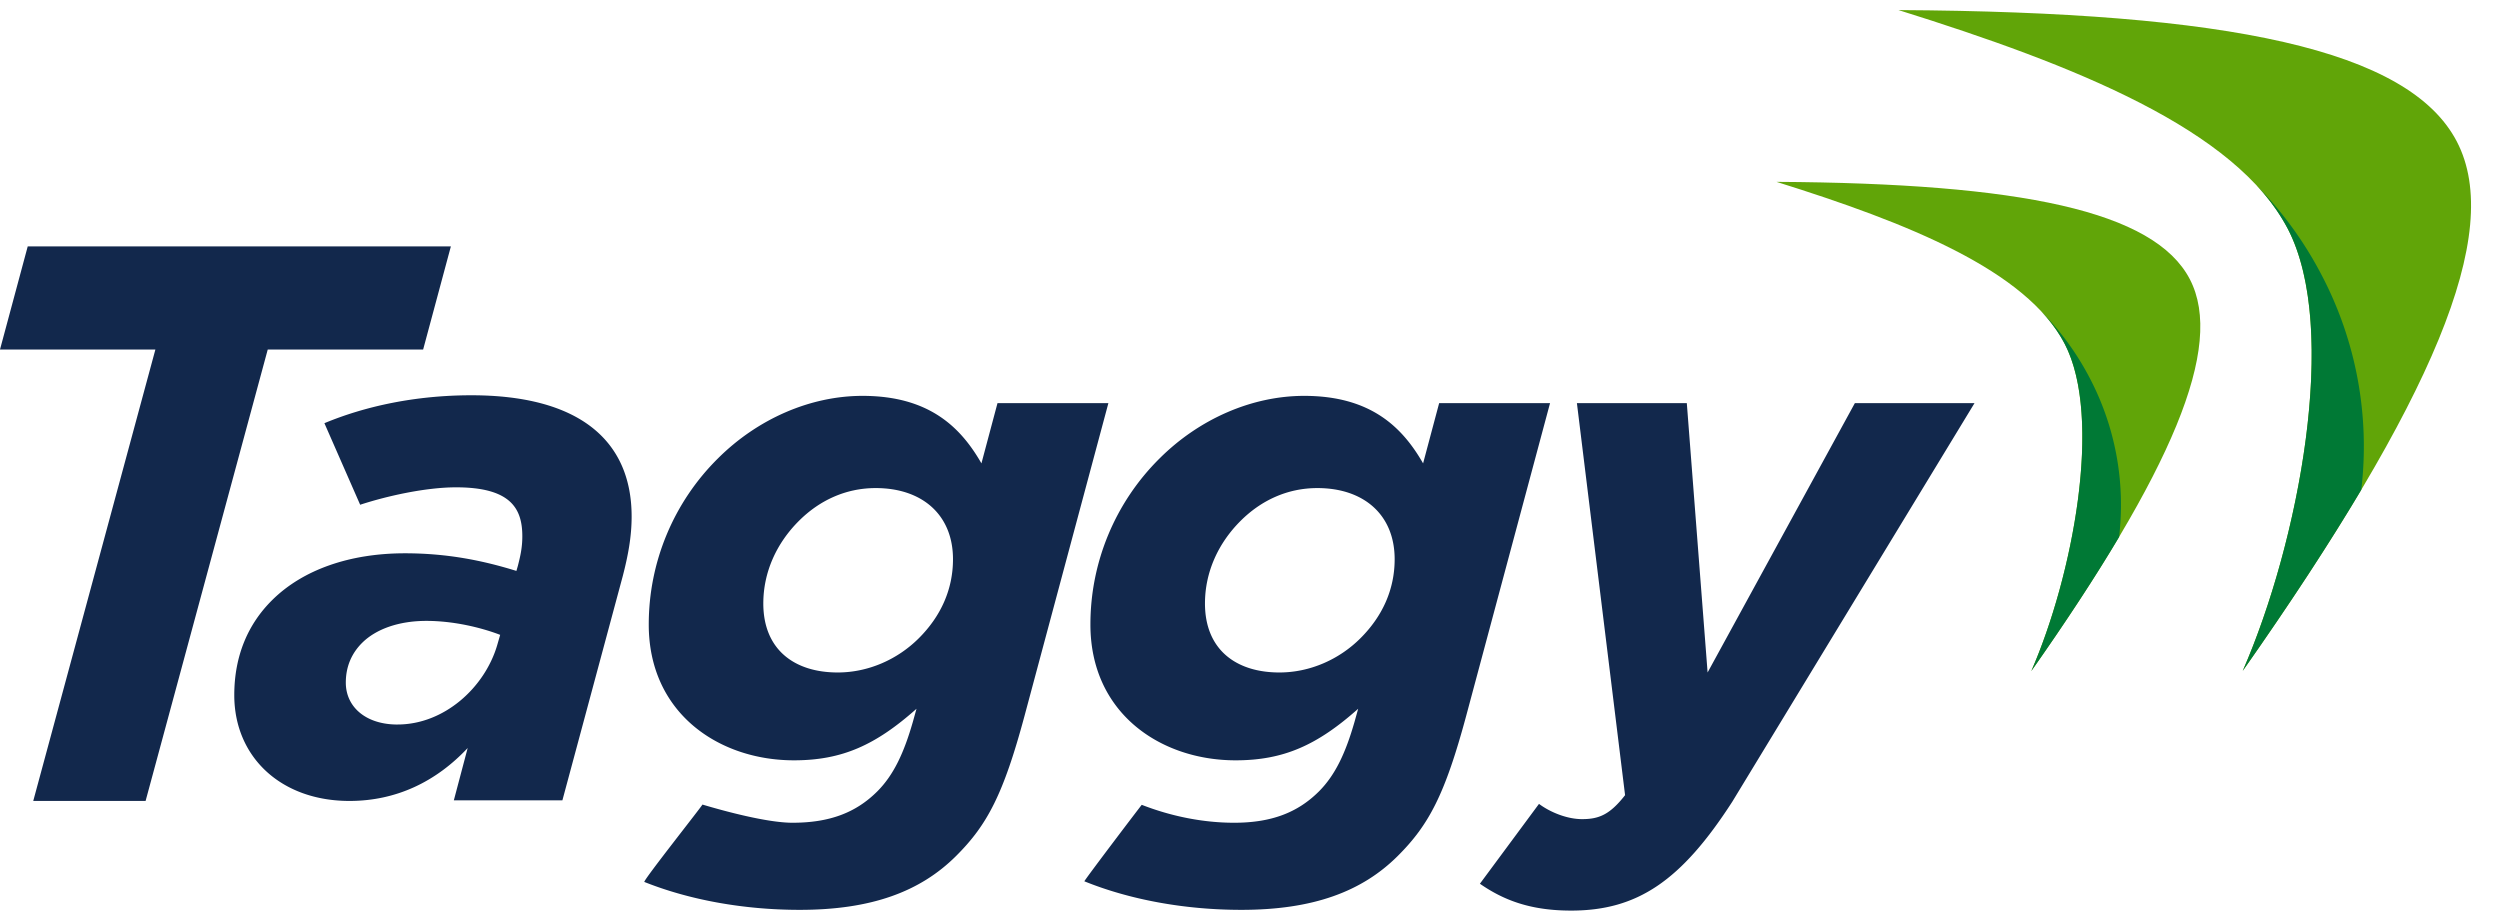
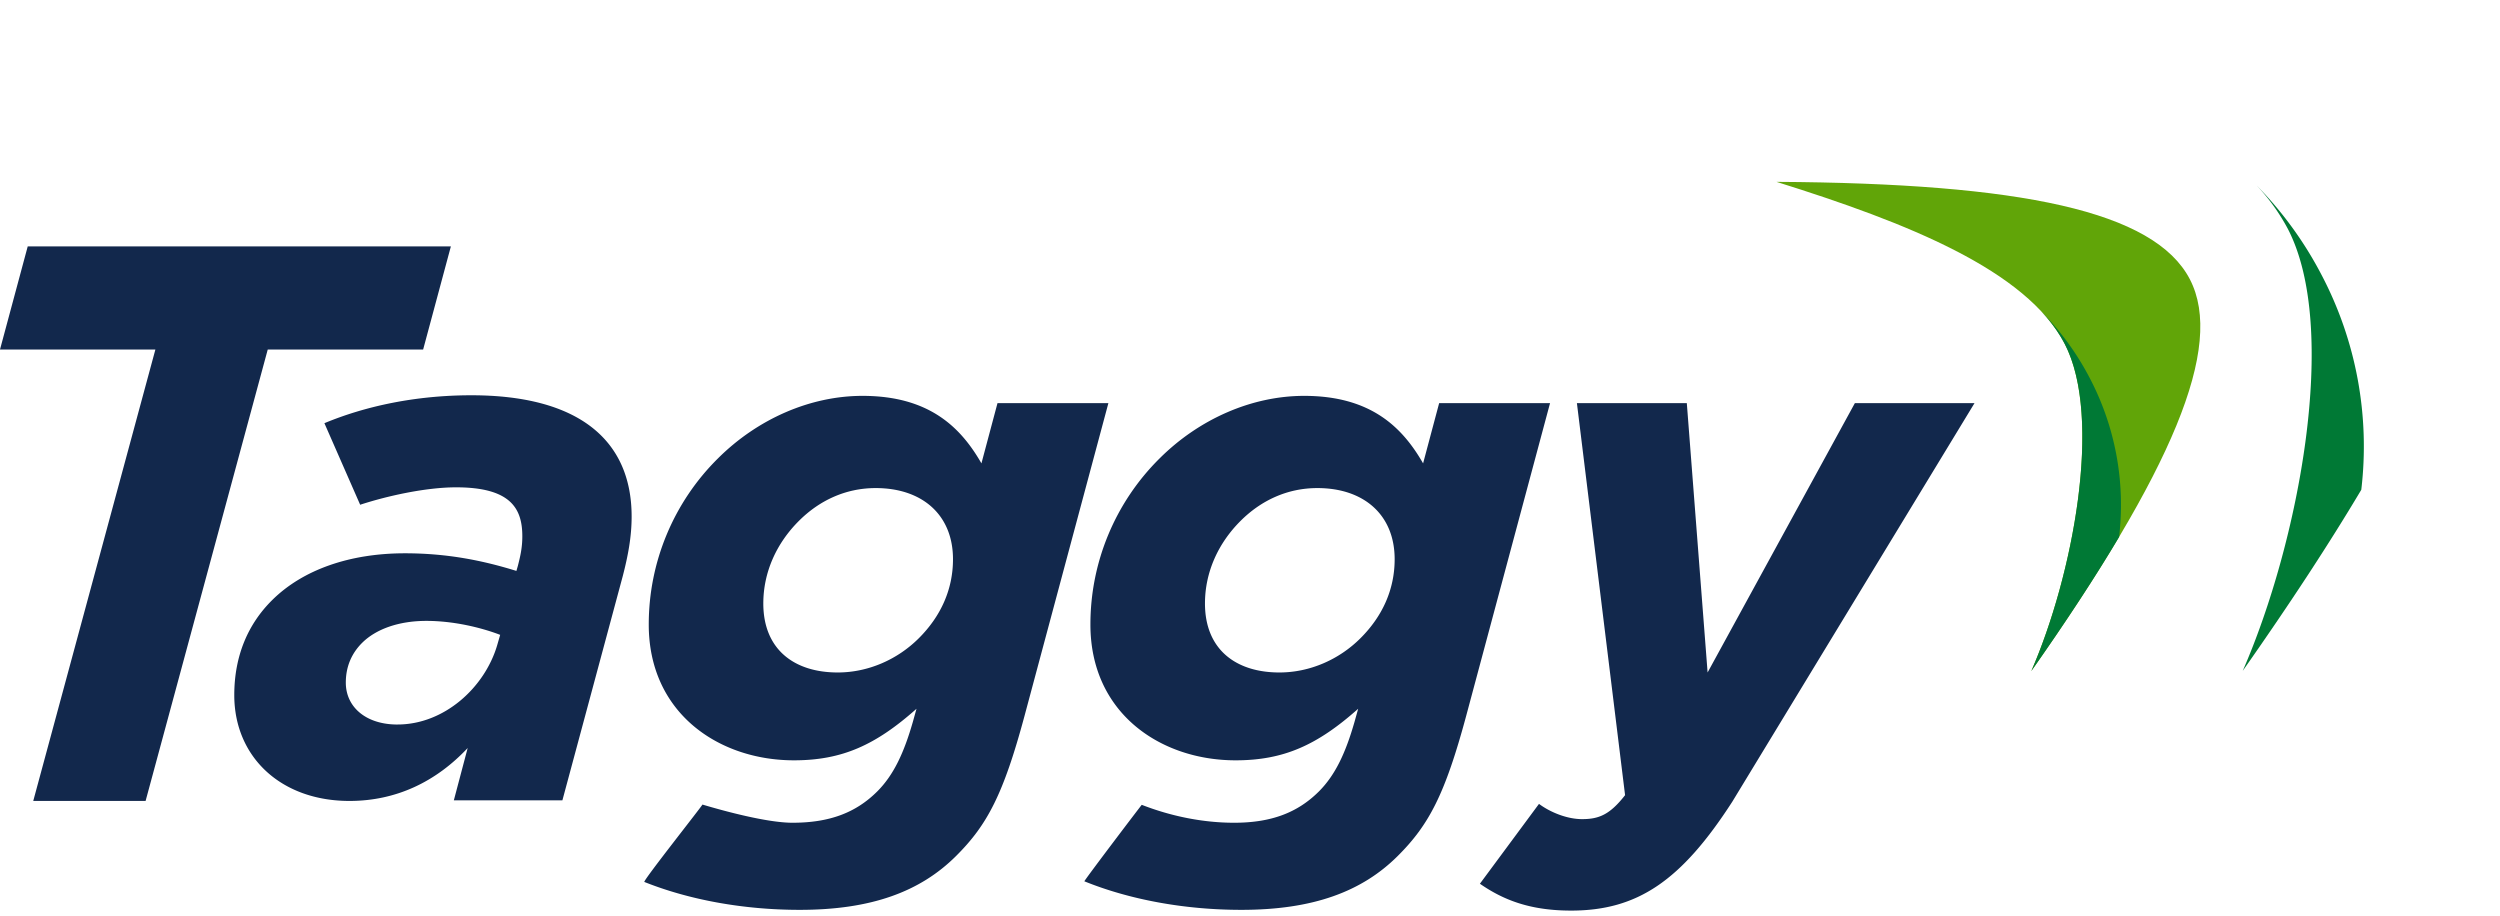
<svg xmlns="http://www.w3.org/2000/svg" width="101" height="37" viewBox="0 0 101 37">
  <g fill="none" fill-rule="evenodd">
    <path fill="#12284C" d="M16.06 29.27c1.88 0 3.52-1.484 4.027-3.206l.12-.416c-.776-.297-1.88-.564-2.984-.564s-2.03.326-2.596.89c-.417.417-.656.951-.656 1.604 0 .98.805 1.693 2.088 1.693m-1.94 3.087c-2.774 0-4.654-1.781-4.654-4.275 0-1.604.567-2.88 1.522-3.83 1.253-1.248 3.163-1.9 5.37-1.9 1.731 0 3.163.296 4.506.712l.06-.208c.09-.356.179-.712.179-1.188 0-1.098-.438-1.981-2.676-1.981-1.246 0-2.83.36-3.875.704l-1.445-3.295c1.64-.683 3.67-1.128 5.937-1.128 4.296 0 6.475 1.781 6.475 4.899 0 .831-.15 1.603-.358 2.405l-2.201 8.176-.238.884h-4.386l.559-2.113C17.61 31.587 16 32.358 14.12 32.358M33.844 27.168c1.238 0 2.417-.528 3.272-1.379.884-.88 1.385-1.965 1.385-3.197 0-1.789-1.238-2.874-3.124-2.874-1.209 0-2.27.498-3.095 1.32-.914.909-1.444 2.082-1.444 3.343 0 1.848 1.238 2.787 3.006 2.787m-1.532 9.59c-2.254 0-4.448-.396-6.28-1.127-.076-.03 2.373-3.119 2.346-3.127.846.253 2.606.735 3.639.735 1.503 0 2.564-.41 3.419-1.26.678-.676 1.09-1.585 1.444-2.817l.147-.528c-1.65 1.467-3.006 2.083-4.951 2.083-3.036 0-5.866-1.907-5.866-5.485a9.43 9.43 0 0 1 2.8-6.717c1.592-1.584 3.714-2.522 5.836-2.522 2.712 0 3.98 1.29 4.804 2.727l.649-2.434h4.48l-3.39 12.642c-.854 3.167-1.503 4.4-2.77 5.66-1.445 1.437-3.42 2.17-6.307 2.17M65.653 32.125l-1.946-15.839h4.44l.84 10.882 5.95-10.882h4.834l-9.786 16.102c-2.063 3.197-3.831 4.4-6.513 4.4-1.622 0-2.712-.41-3.684-1.085l2.387-3.226c.471.351 1.15.616 1.739.616.678 0 1.12-.176 1.739-.968M51.687 27.168c1.238 0 2.417-.528 3.271-1.379.885-.88 1.386-1.965 1.386-3.197 0-1.789-1.238-2.874-3.124-2.874-1.21 0-2.27.498-3.095 1.32-.914.909-1.444 2.082-1.444 3.343 0 1.848 1.238 2.787 3.006 2.787m-1.533 9.59c-2.28 0-4.5-.406-6.345-1.153-.028-.012 2.311-3.093 2.318-3.09 1.194.465 2.481.724 3.732.724 1.504 0 2.565-.41 3.42-1.26.678-.676 1.09-1.585 1.444-2.817l.147-.528c-1.65 1.467-3.006 2.083-4.951 2.083-3.036 0-5.866-1.907-5.866-5.485a9.43 9.43 0 0 1 2.8-6.717c1.592-1.584 3.714-2.522 5.836-2.522 2.712 0 3.979 1.29 4.804 2.727l.649-2.434h4.48l-3.39 12.642c-.855 3.167-1.503 4.4-2.77 5.66-1.445 1.437-3.42 2.17-6.308 2.17" />
    <path fill="#12284C" d="M1.343 32.358L6.278 14.12H0l1.12-4.165h17.095l-1.12 4.165h-6.278L5.882 32.358z" />
    <path fill="#61A508" d="M88.469 11.28C87.035 8.526 81.66 7.404 71.77 7.347c5.305 1.659 10.096 3.573 11.641 6.54 1.555 2.984.33 9.383-1.347 13.223 5.661-8.062 7.83-13.093 6.404-15.832" />
    <path fill="#007935" d="M82.065 27.11c1.395-1.985 2.577-3.787 3.546-5.416a11.03 11.03 0 0 0-1.186-6.422 11.217 11.217 0 0 0-1.959-2.694c.387.413.706.848.946 1.31 1.555 2.984.33 9.383-1.347 13.222" />
    <g>
-       <path fill="#61A508" d="M99.256 5.718C97.32 2 90.06.484 76.7.407c7.165 2.24 13.638 4.827 15.726 8.835 2.1 4.031.446 12.675-1.82 17.861 7.647-10.89 10.577-17.686 8.65-21.385" />
      <path fill="#007935" d="M90.606 27.103c1.884-2.682 3.48-5.115 4.79-7.316a14.894 14.894 0 0 0-1.603-8.676 15.143 15.143 0 0 0-2.645-3.64 8.048 8.048 0 0 1 1.278 1.77c2.1 4.032.446 12.676-1.82 17.862" />
    </g>
  </g>
</svg>